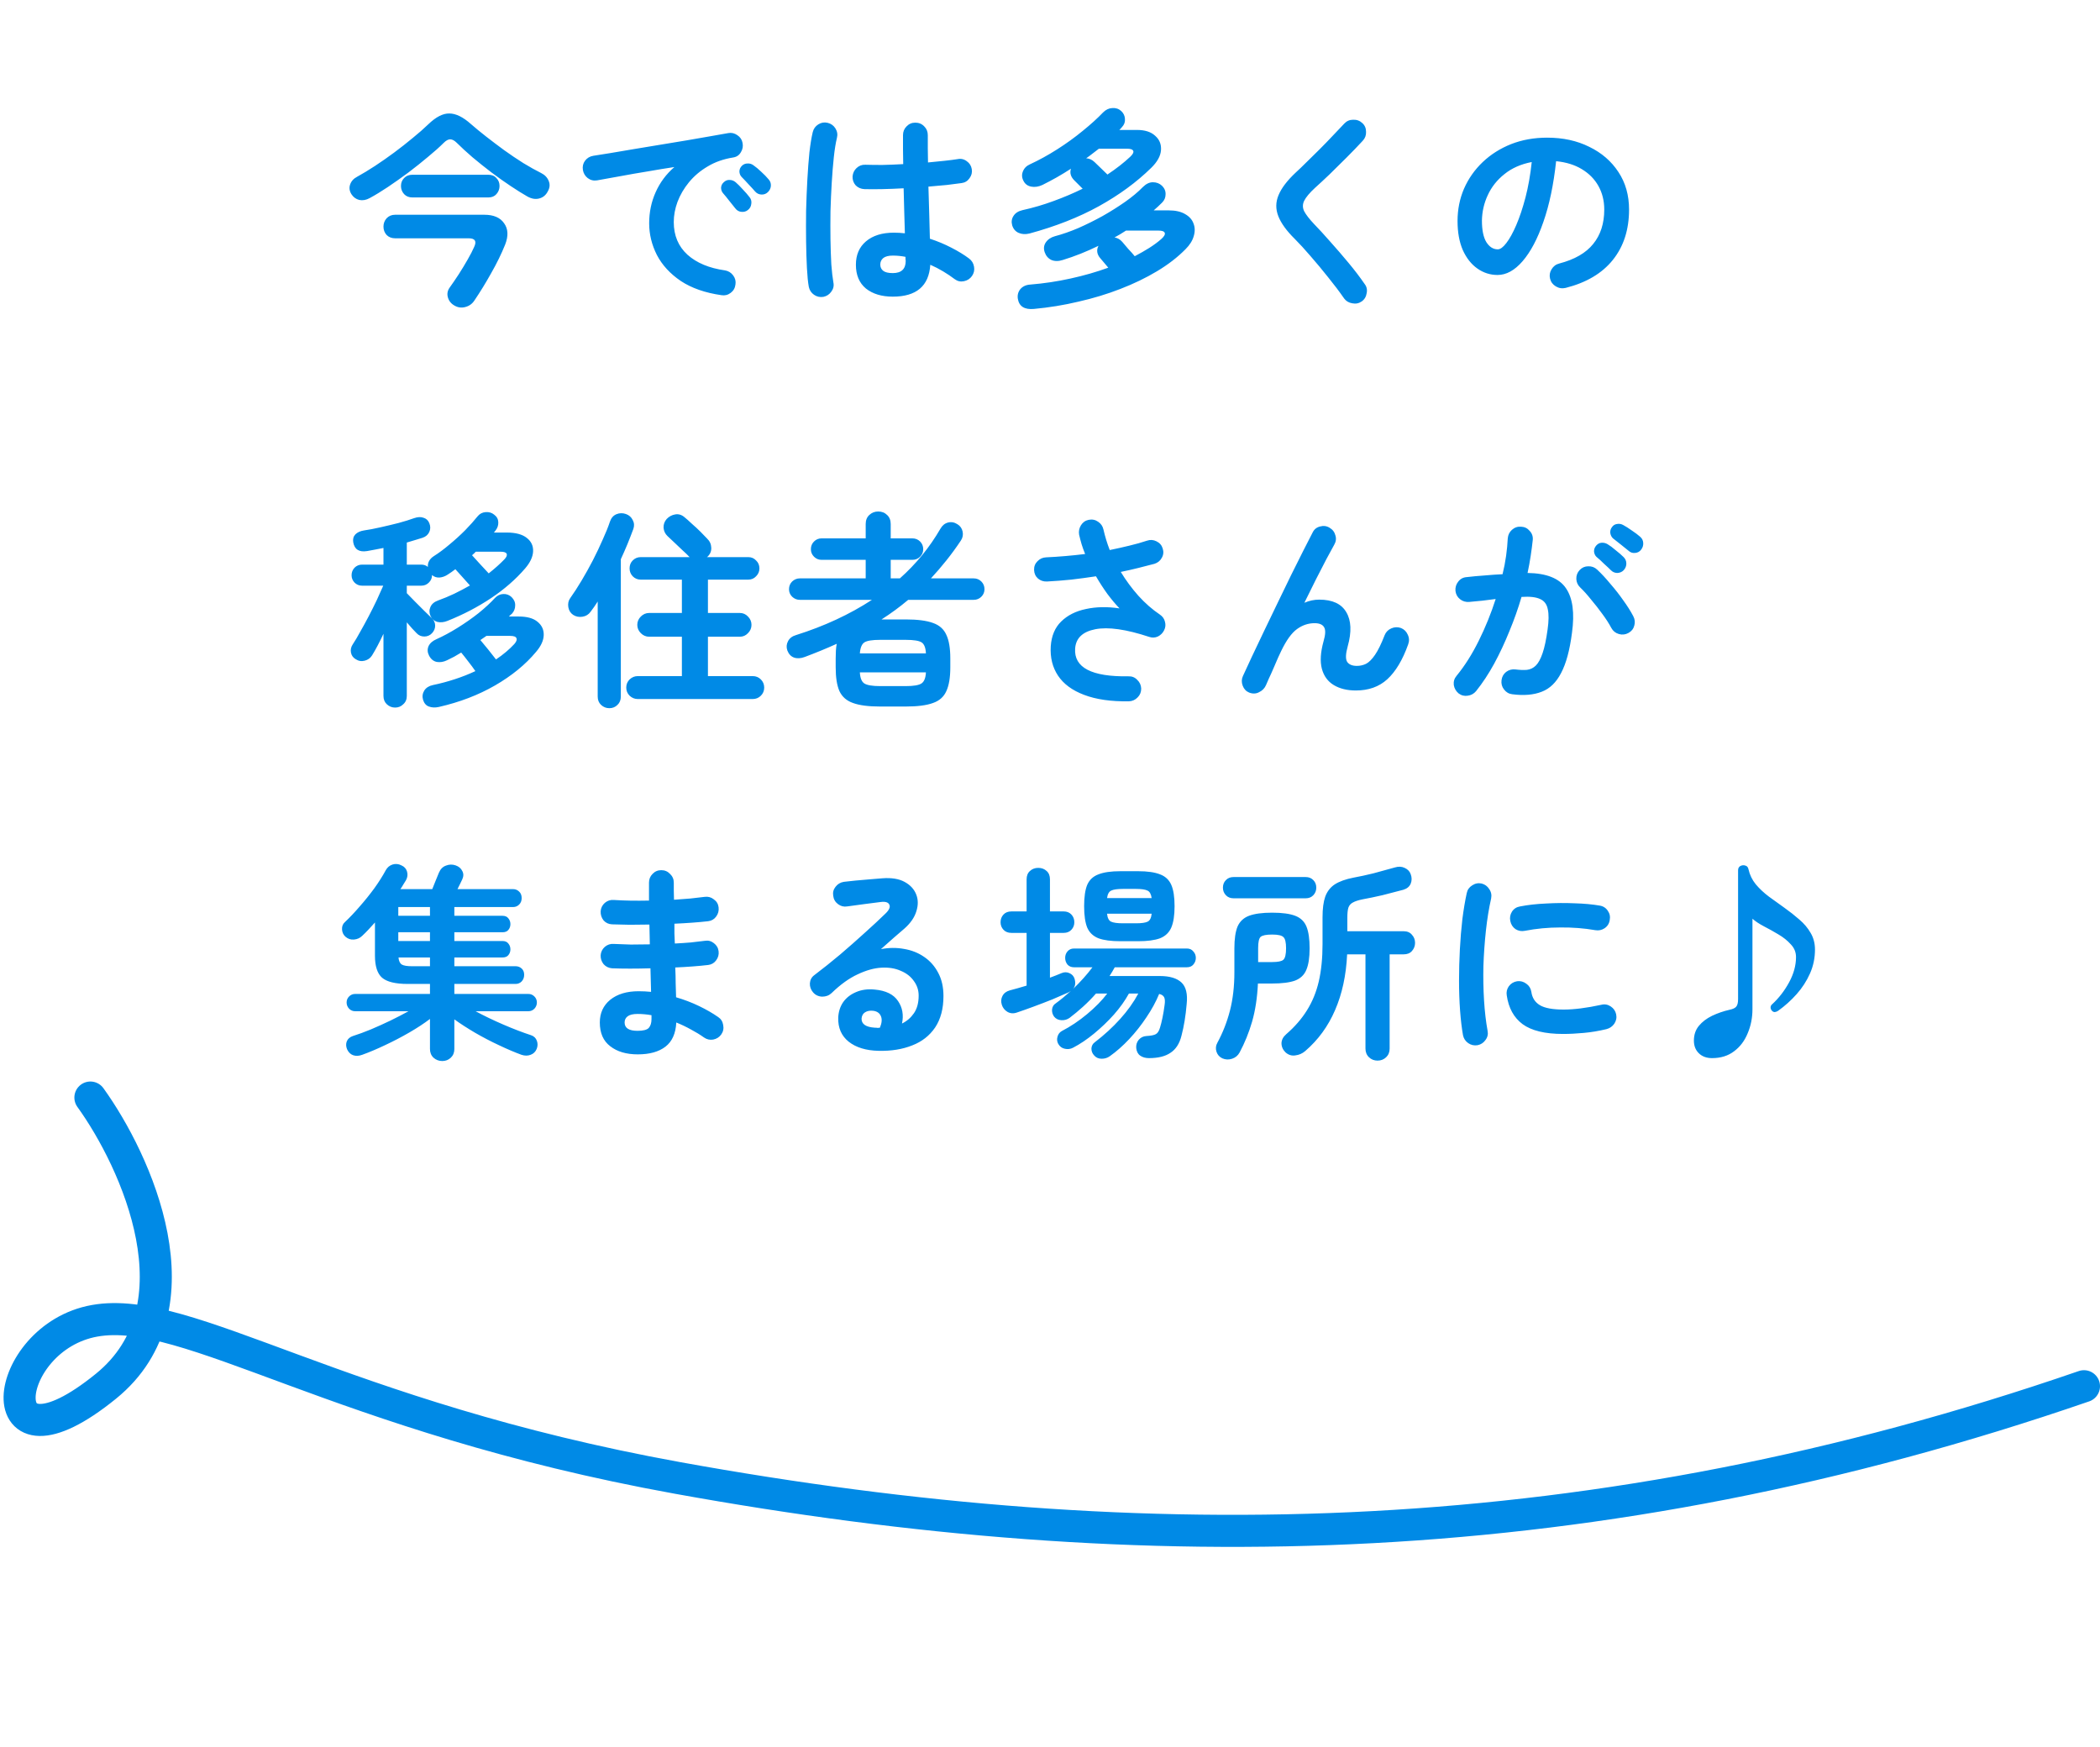
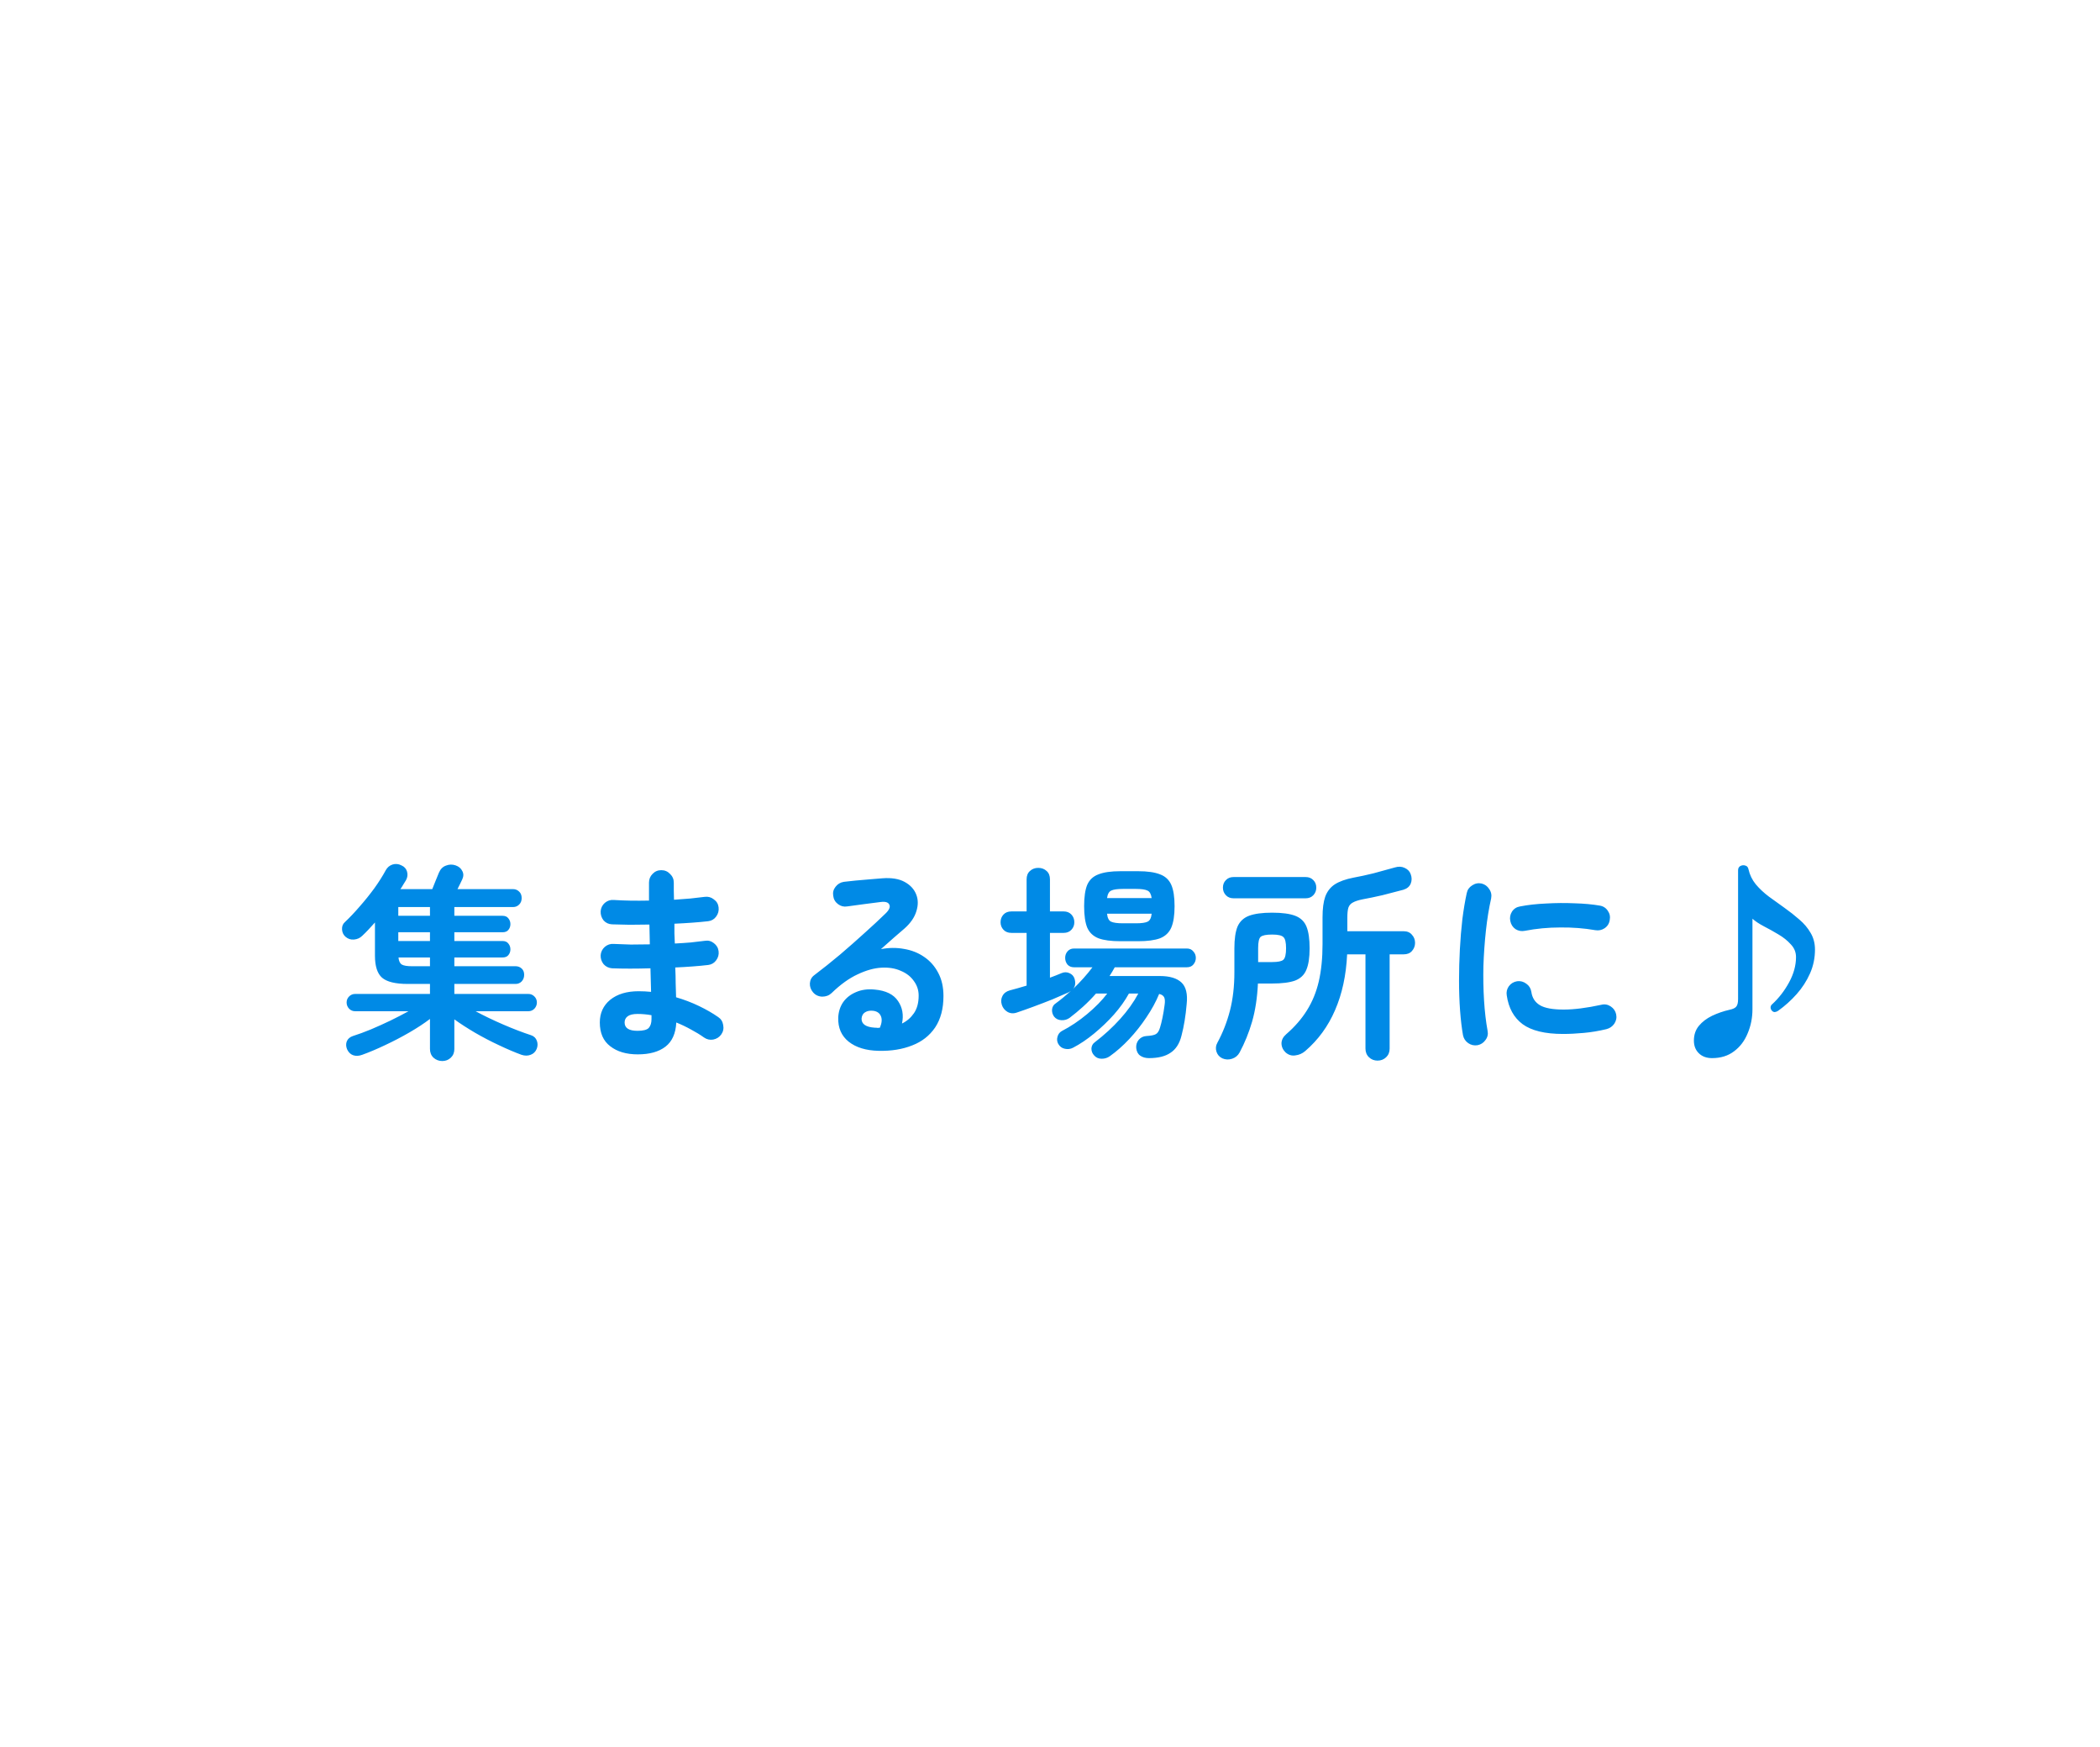
<svg xmlns="http://www.w3.org/2000/svg" width="131" height="109" viewBox="0 0 131 109" fill="none">
-   <path d="M23.063 12.358C22.847 12.479 22.63 12.518 22.413 12.475C22.205 12.423 22.041 12.302 21.919 12.111C21.798 11.912 21.772 11.712 21.841 11.513C21.911 11.305 22.054 11.145 22.27 11.032C22.617 10.841 22.99 10.616 23.388 10.356C23.796 10.087 24.199 9.806 24.597 9.511C25.005 9.208 25.39 8.904 25.754 8.601C26.127 8.298 26.448 8.016 26.716 7.756C27.193 7.297 27.631 7.071 28.029 7.08C28.437 7.08 28.887 7.301 29.381 7.743C29.659 7.986 29.975 8.246 30.33 8.523C30.686 8.8 31.058 9.082 31.448 9.368C31.847 9.654 32.246 9.923 32.644 10.174C33.043 10.417 33.416 10.625 33.762 10.798C33.988 10.911 34.144 11.075 34.23 11.292C34.317 11.5 34.3 11.712 34.178 11.929C34.057 12.172 33.875 12.323 33.632 12.384C33.398 12.445 33.151 12.401 32.891 12.254C32.588 12.081 32.241 11.864 31.851 11.604C31.461 11.344 31.058 11.058 30.642 10.746C30.235 10.434 29.845 10.122 29.472 9.81C29.1 9.489 28.775 9.19 28.497 8.913C28.35 8.766 28.211 8.692 28.081 8.692C27.96 8.692 27.826 8.766 27.678 8.913C27.418 9.173 27.093 9.463 26.703 9.784C26.322 10.105 25.915 10.43 25.481 10.759C25.048 11.08 24.619 11.383 24.194 11.669C23.778 11.946 23.401 12.176 23.063 12.358ZM28.354 19.066C28.138 18.945 27.999 18.771 27.938 18.546C27.878 18.329 27.917 18.126 28.055 17.935C28.229 17.692 28.415 17.419 28.614 17.116C28.814 16.804 29 16.496 29.173 16.193C29.347 15.89 29.481 15.63 29.576 15.413C29.75 15.049 29.637 14.867 29.238 14.867H24.649C24.433 14.867 24.255 14.798 24.116 14.659C23.986 14.512 23.921 14.338 23.921 14.139C23.921 13.94 23.986 13.766 24.116 13.619C24.255 13.472 24.433 13.398 24.649 13.398H30.213C30.794 13.398 31.206 13.576 31.448 13.931C31.7 14.278 31.721 14.72 31.513 15.257C31.279 15.838 30.989 16.431 30.642 17.038C30.304 17.645 29.953 18.217 29.589 18.754C29.451 18.962 29.26 19.096 29.017 19.157C28.783 19.218 28.562 19.187 28.354 19.066ZM25.728 12.319C25.512 12.319 25.338 12.25 25.208 12.111C25.078 11.964 25.013 11.795 25.013 11.604C25.013 11.405 25.078 11.24 25.208 11.11C25.338 10.971 25.512 10.902 25.728 10.902H30.46C30.677 10.902 30.846 10.971 30.967 11.11C31.097 11.24 31.162 11.405 31.162 11.604C31.162 11.795 31.097 11.964 30.967 12.111C30.846 12.25 30.677 12.319 30.46 12.319H25.728ZM45.007 18.416C43.985 18.269 43.14 17.974 42.472 17.532C41.805 17.081 41.307 16.54 40.977 15.907C40.657 15.274 40.496 14.616 40.496 13.931C40.496 13.238 40.631 12.592 40.899 11.994C41.168 11.387 41.558 10.863 42.069 10.421C41.549 10.499 40.995 10.59 40.405 10.694C39.816 10.789 39.244 10.889 38.689 10.993C38.143 11.088 37.662 11.175 37.246 11.253C37.03 11.288 36.835 11.24 36.661 11.11C36.497 10.98 36.397 10.811 36.362 10.603C36.328 10.386 36.371 10.196 36.492 10.031C36.622 9.858 36.796 9.754 37.012 9.719C37.29 9.676 37.645 9.619 38.078 9.55C38.512 9.472 38.997 9.39 39.534 9.303C40.072 9.216 40.622 9.125 41.185 9.03C41.749 8.935 42.299 8.844 42.836 8.757C43.382 8.662 43.881 8.575 44.331 8.497C44.782 8.419 45.15 8.354 45.436 8.302C45.636 8.267 45.822 8.311 45.995 8.432C46.177 8.553 46.286 8.714 46.32 8.913C46.364 9.121 46.329 9.316 46.216 9.498C46.112 9.68 45.956 9.788 45.748 9.823C45.142 9.918 44.609 10.105 44.149 10.382C43.69 10.651 43.3 10.98 42.979 11.37C42.667 11.751 42.429 12.159 42.264 12.592C42.108 13.017 42.03 13.437 42.03 13.853C42.03 14.694 42.316 15.374 42.888 15.894C43.46 16.405 44.24 16.73 45.228 16.869C45.436 16.904 45.605 17.008 45.735 17.181C45.865 17.354 45.913 17.545 45.878 17.753C45.852 17.97 45.753 18.143 45.579 18.273C45.406 18.403 45.215 18.451 45.007 18.416ZM46.658 13.099C46.546 13.194 46.407 13.233 46.242 13.216C46.086 13.199 45.961 13.125 45.865 12.995C45.77 12.874 45.649 12.722 45.501 12.54C45.354 12.349 45.22 12.185 45.098 12.046C45.02 11.951 44.981 11.838 44.981 11.708C44.99 11.569 45.051 11.452 45.163 11.357C45.267 11.262 45.384 11.218 45.514 11.227C45.653 11.227 45.779 11.275 45.891 11.37C46.021 11.483 46.169 11.63 46.333 11.812C46.507 11.994 46.65 12.159 46.762 12.306C46.858 12.427 46.892 12.566 46.866 12.722C46.849 12.878 46.78 13.004 46.658 13.099ZM47.906 11.981C47.794 12.094 47.655 12.146 47.49 12.137C47.334 12.128 47.204 12.063 47.1 11.942C46.996 11.821 46.862 11.673 46.697 11.5C46.541 11.327 46.398 11.175 46.268 11.045C46.182 10.958 46.134 10.846 46.125 10.707C46.125 10.568 46.177 10.447 46.281 10.343C46.377 10.248 46.494 10.2 46.632 10.2C46.771 10.191 46.897 10.23 47.009 10.317C47.148 10.412 47.308 10.547 47.49 10.72C47.672 10.885 47.824 11.041 47.945 11.188C48.049 11.301 48.097 11.435 48.088 11.591C48.08 11.738 48.019 11.868 47.906 11.981ZM55.693 18.507C55 18.507 54.441 18.338 54.016 18C53.6 17.653 53.392 17.159 53.392 16.518C53.392 15.903 53.6 15.417 54.016 15.062C54.441 14.698 55.022 14.516 55.758 14.516C55.984 14.516 56.213 14.529 56.447 14.555C56.439 14.148 56.426 13.706 56.408 13.229C56.4 12.744 56.387 12.25 56.369 11.747C55.91 11.773 55.464 11.79 55.03 11.799C54.606 11.808 54.237 11.808 53.925 11.799C53.709 11.79 53.527 11.712 53.379 11.565C53.241 11.409 53.176 11.223 53.184 11.006C53.202 10.798 53.284 10.625 53.431 10.486C53.587 10.339 53.769 10.269 53.977 10.278C54.281 10.287 54.636 10.291 55.043 10.291C55.459 10.282 55.893 10.265 56.343 10.239C56.335 9.91 56.33 9.593 56.33 9.29C56.33 8.987 56.33 8.701 56.33 8.432C56.33 8.215 56.404 8.033 56.551 7.886C56.699 7.73 56.881 7.652 57.097 7.652C57.323 7.652 57.509 7.73 57.656 7.886C57.804 8.033 57.877 8.215 57.877 8.432C57.877 8.701 57.877 8.978 57.877 9.264C57.886 9.55 57.89 9.84 57.89 10.135C58.272 10.1 58.618 10.066 58.93 10.031C59.251 9.996 59.52 9.962 59.736 9.927C59.944 9.884 60.135 9.927 60.308 10.057C60.482 10.178 60.586 10.343 60.62 10.551C60.655 10.759 60.607 10.95 60.477 11.123C60.356 11.296 60.191 11.396 59.983 11.422C59.741 11.457 59.437 11.496 59.073 11.539C58.718 11.574 58.332 11.608 57.916 11.643C57.934 12.25 57.951 12.835 57.968 13.398C57.986 13.961 57.999 14.46 58.007 14.893C58.484 15.049 58.93 15.235 59.346 15.452C59.771 15.669 60.139 15.894 60.451 16.128C60.625 16.258 60.729 16.431 60.763 16.648C60.798 16.856 60.755 17.047 60.633 17.22C60.512 17.393 60.343 17.502 60.126 17.545C59.918 17.588 59.728 17.545 59.554 17.415C59.338 17.25 59.099 17.09 58.839 16.934C58.579 16.778 58.311 16.639 58.033 16.518C57.947 17.844 57.167 18.507 55.693 18.507ZM51.364 18.52C51.148 18.555 50.953 18.511 50.779 18.39C50.606 18.269 50.498 18.104 50.454 17.896C50.402 17.61 50.363 17.22 50.337 16.726C50.311 16.232 50.294 15.677 50.285 15.062C50.277 14.447 50.277 13.81 50.285 13.151C50.303 12.484 50.329 11.838 50.363 11.214C50.398 10.581 50.441 10.009 50.493 9.498C50.554 8.978 50.623 8.558 50.701 8.237C50.753 8.029 50.87 7.869 51.052 7.756C51.234 7.643 51.429 7.613 51.637 7.665C51.845 7.717 52.006 7.834 52.118 8.016C52.231 8.198 52.261 8.393 52.209 8.601C52.131 8.922 52.066 9.325 52.014 9.81C51.962 10.295 51.919 10.828 51.884 11.409C51.85 11.981 51.824 12.57 51.806 13.177C51.798 13.784 51.798 14.373 51.806 14.945C51.815 15.508 51.832 16.024 51.858 16.492C51.893 16.951 51.936 17.328 51.988 17.623C52.032 17.831 51.988 18.022 51.858 18.195C51.737 18.368 51.572 18.477 51.364 18.52ZM55.693 17.038C56.231 17.038 56.499 16.782 56.499 16.271C56.499 16.245 56.495 16.21 56.486 16.167C56.486 16.124 56.486 16.076 56.486 16.024C56.226 15.972 55.962 15.946 55.693 15.946C55.425 15.946 55.225 15.998 55.095 16.102C54.974 16.206 54.913 16.34 54.913 16.505C54.913 16.67 54.974 16.8 55.095 16.895C55.217 16.99 55.416 17.038 55.693 17.038ZM64.494 19.274C63.905 19.326 63.571 19.114 63.493 18.637C63.459 18.412 63.511 18.212 63.649 18.039C63.797 17.866 64.005 17.77 64.273 17.753C65.123 17.684 65.959 17.558 66.782 17.376C67.614 17.194 68.399 16.969 69.135 16.7C69.049 16.596 68.958 16.488 68.862 16.375C68.767 16.262 68.693 16.176 68.641 16.115C68.425 15.864 68.386 15.604 68.524 15.335C67.779 15.699 67.038 15.994 66.301 16.219C66.033 16.306 65.794 16.306 65.586 16.219C65.387 16.124 65.248 15.963 65.17 15.738C65.092 15.513 65.114 15.309 65.235 15.127C65.365 14.936 65.556 14.806 65.807 14.737C66.267 14.616 66.752 14.447 67.263 14.23C67.775 14.005 68.282 13.753 68.784 13.476C69.287 13.19 69.755 12.895 70.188 12.592C70.63 12.28 70.999 11.972 71.293 11.669C71.493 11.47 71.701 11.37 71.917 11.37C72.143 11.37 72.333 11.444 72.489 11.591C72.645 11.747 72.719 11.925 72.71 12.124C72.71 12.323 72.637 12.497 72.489 12.644C72.325 12.809 72.151 12.969 71.969 13.125H72.905C73.33 13.125 73.672 13.203 73.932 13.359C74.192 13.506 74.366 13.701 74.452 13.944C74.548 14.187 74.552 14.451 74.465 14.737C74.387 15.014 74.218 15.283 73.958 15.543C73.464 16.046 72.871 16.505 72.177 16.921C71.484 17.337 70.721 17.705 69.889 18.026C69.066 18.347 68.195 18.611 67.276 18.819C66.366 19.036 65.439 19.187 64.494 19.274ZM64.221 14.568C63.97 14.629 63.745 14.616 63.545 14.529C63.346 14.442 63.212 14.286 63.142 14.061C63.082 13.844 63.108 13.649 63.22 13.476C63.333 13.294 63.519 13.173 63.779 13.112C64.447 12.965 65.097 12.774 65.729 12.54C66.371 12.306 66.973 12.05 67.536 11.773L67.016 11.253C66.791 11.028 66.722 10.785 66.808 10.525C66.514 10.716 66.215 10.898 65.911 11.071C65.617 11.236 65.322 11.392 65.027 11.539C64.785 11.652 64.551 11.686 64.325 11.643C64.109 11.6 63.953 11.487 63.857 11.305C63.745 11.106 63.727 10.906 63.805 10.707C63.883 10.499 64.031 10.347 64.247 10.252C64.811 9.992 65.378 9.68 65.95 9.316C66.522 8.952 67.055 8.566 67.549 8.159C68.052 7.752 68.472 7.37 68.81 7.015C68.984 6.842 69.174 6.751 69.382 6.742C69.599 6.725 69.785 6.785 69.941 6.924C70.089 7.063 70.167 7.227 70.175 7.418C70.193 7.609 70.132 7.778 69.993 7.925C69.967 7.96 69.937 7.994 69.902 8.029C69.876 8.055 69.85 8.081 69.824 8.107H70.929C71.423 8.107 71.8 8.228 72.06 8.471C72.329 8.705 72.45 9.004 72.424 9.368C72.398 9.732 72.195 10.1 71.813 10.473C70.903 11.366 69.816 12.163 68.55 12.865C67.294 13.558 65.851 14.126 64.221 14.568ZM70.786 15.985C71.116 15.812 71.419 15.638 71.696 15.465C71.982 15.283 72.234 15.097 72.45 14.906C72.624 14.75 72.693 14.624 72.658 14.529C72.624 14.434 72.494 14.386 72.268 14.386H70.24C70.128 14.455 70.011 14.529 69.889 14.607C69.768 14.676 69.647 14.746 69.525 14.815C69.707 14.841 69.868 14.932 70.006 15.088C70.093 15.192 70.214 15.335 70.37 15.517C70.535 15.69 70.674 15.846 70.786 15.985ZM69.083 10.889C69.629 10.525 70.102 10.157 70.5 9.784C70.665 9.628 70.73 9.507 70.695 9.42C70.661 9.325 70.531 9.277 70.305 9.277H68.55C68.429 9.372 68.299 9.472 68.16 9.576C68.03 9.68 67.896 9.78 67.757 9.875C67.948 9.884 68.121 9.962 68.277 10.109C68.373 10.196 68.498 10.317 68.654 10.473C68.819 10.629 68.962 10.768 69.083 10.889ZM84.943 18.806C84.77 18.927 84.575 18.966 84.358 18.923C84.142 18.888 83.973 18.789 83.851 18.624C83.557 18.199 83.223 17.757 82.85 17.298C82.486 16.839 82.122 16.401 81.758 15.985C81.394 15.56 81.065 15.201 80.77 14.906C80.259 14.403 79.917 13.931 79.743 13.489C79.57 13.047 79.574 12.609 79.756 12.176C79.938 11.734 80.298 11.262 80.835 10.759C81.017 10.594 81.234 10.386 81.485 10.135C81.745 9.884 82.018 9.615 82.304 9.329C82.59 9.043 82.868 8.757 83.136 8.471C83.405 8.185 83.648 7.929 83.864 7.704C84.012 7.548 84.194 7.47 84.41 7.47C84.636 7.461 84.826 7.531 84.982 7.678C85.138 7.817 85.216 7.999 85.216 8.224C85.225 8.441 85.156 8.627 85.008 8.783C84.705 9.112 84.367 9.463 83.994 9.836C83.63 10.2 83.275 10.551 82.928 10.889C82.582 11.218 82.283 11.496 82.031 11.721C81.693 12.033 81.468 12.302 81.355 12.527C81.251 12.744 81.251 12.96 81.355 13.177C81.468 13.394 81.676 13.662 81.979 13.983C82.274 14.286 82.608 14.65 82.98 15.075C83.362 15.5 83.743 15.942 84.124 16.401C84.506 16.86 84.839 17.298 85.125 17.714C85.255 17.879 85.299 18.069 85.255 18.286C85.221 18.511 85.117 18.685 84.943 18.806ZM97.67 17.961C97.454 18.013 97.25 17.983 97.059 17.87C96.869 17.757 96.747 17.597 96.695 17.389C96.643 17.181 96.674 16.986 96.786 16.804C96.899 16.613 97.059 16.492 97.267 16.44C98.229 16.189 98.936 15.781 99.386 15.218C99.846 14.655 100.075 13.94 100.075 13.073C100.075 12.527 99.954 12.037 99.711 11.604C99.469 11.171 99.122 10.82 98.671 10.551C98.229 10.282 97.696 10.118 97.072 10.057C96.916 11.513 96.652 12.774 96.279 13.84C95.915 14.897 95.482 15.716 94.979 16.297C94.485 16.869 93.965 17.155 93.419 17.155C92.96 17.155 92.54 17.021 92.158 16.752C91.777 16.483 91.474 16.098 91.248 15.595C91.032 15.092 90.923 14.49 90.923 13.788C90.923 13.069 91.058 12.397 91.326 11.773C91.604 11.14 91.994 10.586 92.496 10.109C92.999 9.632 93.588 9.26 94.264 8.991C94.949 8.722 95.699 8.588 96.513 8.588C97.501 8.588 98.377 8.779 99.139 9.16C99.911 9.533 100.517 10.057 100.959 10.733C101.401 11.4 101.622 12.18 101.622 13.073C101.622 14.33 101.284 15.378 100.608 16.219C99.941 17.051 98.962 17.632 97.67 17.961ZM93.432 15.556C93.588 15.556 93.766 15.426 93.965 15.166C94.173 14.897 94.381 14.52 94.589 14.035C94.797 13.55 94.988 12.978 95.161 12.319C95.335 11.652 95.465 10.915 95.551 10.109C94.875 10.239 94.308 10.49 93.848 10.863C93.389 11.227 93.042 11.665 92.808 12.176C92.574 12.679 92.453 13.207 92.444 13.762C92.444 14.351 92.535 14.798 92.717 15.101C92.908 15.404 93.146 15.556 93.432 15.556ZM24.649 44.144C24.45 44.144 24.277 44.075 24.129 43.936C23.991 43.806 23.921 43.633 23.921 43.416V39.542C23.67 40.079 23.432 40.53 23.206 40.894C23.102 41.059 22.951 41.167 22.751 41.219C22.552 41.271 22.366 41.241 22.192 41.128C22.028 41.033 21.928 40.894 21.893 40.712C21.859 40.53 21.898 40.357 22.01 40.192C22.149 39.984 22.301 39.728 22.465 39.425C22.639 39.122 22.816 38.797 22.998 38.45C23.18 38.103 23.349 37.765 23.505 37.436C23.661 37.098 23.796 36.799 23.908 36.539H22.582C22.4 36.539 22.244 36.474 22.114 36.344C21.993 36.214 21.932 36.062 21.932 35.889C21.932 35.707 21.993 35.551 22.114 35.421C22.244 35.291 22.4 35.226 22.582 35.226H23.921V34.186C23.739 34.221 23.562 34.255 23.388 34.29C23.215 34.325 23.05 34.355 22.894 34.381C22.4 34.459 22.114 34.277 22.036 33.835C22.002 33.636 22.045 33.471 22.166 33.341C22.296 33.211 22.474 33.129 22.699 33.094C23.003 33.051 23.345 32.986 23.726 32.899C24.116 32.812 24.498 32.721 24.87 32.626C25.252 32.522 25.572 32.422 25.832 32.327C26.058 32.249 26.253 32.24 26.417 32.301C26.591 32.353 26.712 32.466 26.781 32.639C26.859 32.83 26.859 33.012 26.781 33.185C26.703 33.358 26.565 33.48 26.365 33.549C26.227 33.592 26.071 33.64 25.897 33.692C25.733 33.744 25.559 33.796 25.377 33.848V35.226H26.287C26.443 35.226 26.578 35.274 26.69 35.369C26.673 35.092 26.799 34.866 27.067 34.693C27.371 34.502 27.691 34.264 28.029 33.978C28.376 33.692 28.705 33.393 29.017 33.081C29.329 32.76 29.585 32.474 29.784 32.223C29.914 32.058 30.083 31.967 30.291 31.95C30.499 31.933 30.677 31.985 30.824 32.106C30.989 32.227 31.076 32.383 31.084 32.574C31.093 32.765 31.037 32.938 30.915 33.094C30.907 33.111 30.889 33.133 30.863 33.159C30.846 33.176 30.829 33.198 30.811 33.224H31.604C32.168 33.224 32.588 33.337 32.865 33.562C33.143 33.779 33.273 34.06 33.255 34.407C33.238 34.745 33.073 35.096 32.761 35.46C32.172 36.145 31.461 36.764 30.629 37.319C29.797 37.874 28.892 38.346 27.912 38.736C27.696 38.823 27.488 38.844 27.288 38.801C27.098 38.749 26.955 38.628 26.859 38.437C26.773 38.246 26.768 38.06 26.846 37.878C26.924 37.687 27.085 37.549 27.327 37.462C27.665 37.341 27.999 37.202 28.328 37.046C28.666 36.881 28.996 36.708 29.316 36.526C29.204 36.396 29.056 36.231 28.874 36.032C28.692 35.824 28.536 35.651 28.406 35.512C28.32 35.573 28.237 35.633 28.159 35.694C28.081 35.746 28.003 35.798 27.925 35.85C27.769 35.954 27.6 36.015 27.418 36.032C27.236 36.041 27.08 35.989 26.95 35.876V35.889C26.95 36.062 26.885 36.214 26.755 36.344C26.625 36.474 26.469 36.539 26.287 36.539H25.377V37.007C25.516 37.146 25.685 37.319 25.884 37.527C26.092 37.735 26.292 37.934 26.482 38.125C26.682 38.316 26.838 38.467 26.95 38.58C27.08 38.71 27.145 38.862 27.145 39.035C27.145 39.208 27.08 39.364 26.95 39.503C26.82 39.642 26.66 39.711 26.469 39.711C26.279 39.711 26.118 39.642 25.988 39.503C25.919 39.425 25.828 39.33 25.715 39.217C25.611 39.096 25.499 38.966 25.377 38.827V43.416C25.377 43.633 25.304 43.806 25.156 43.936C25.018 44.075 24.849 44.144 24.649 44.144ZM27.379 44.105C27.145 44.157 26.937 44.148 26.755 44.079C26.582 44.018 26.461 43.88 26.391 43.663C26.331 43.455 26.357 43.26 26.469 43.078C26.582 42.905 26.76 42.792 27.002 42.74C27.462 42.645 27.917 42.523 28.367 42.376C28.818 42.229 29.247 42.06 29.654 41.869C29.524 41.678 29.377 41.479 29.212 41.271C29.048 41.054 28.9 40.868 28.77 40.712C28.623 40.799 28.476 40.885 28.328 40.972C28.181 41.05 28.034 41.124 27.886 41.193C27.67 41.297 27.457 41.332 27.249 41.297C27.041 41.254 26.881 41.124 26.768 40.907C26.664 40.708 26.651 40.513 26.729 40.322C26.816 40.131 26.981 39.984 27.223 39.88C27.648 39.689 28.09 39.451 28.549 39.165C29.009 38.879 29.442 38.576 29.849 38.255C30.257 37.926 30.599 37.609 30.876 37.306C31.024 37.15 31.197 37.068 31.396 37.059C31.596 37.05 31.769 37.115 31.916 37.254C32.072 37.41 32.146 37.583 32.137 37.774C32.137 37.965 32.072 38.134 31.942 38.281C31.908 38.307 31.873 38.337 31.838 38.372C31.812 38.398 31.782 38.428 31.747 38.463H32.358C32.878 38.463 33.268 38.571 33.528 38.788C33.797 39.005 33.927 39.282 33.918 39.62C33.91 39.958 33.749 40.309 33.437 40.673C32.779 41.462 31.925 42.159 30.876 42.766C29.836 43.364 28.671 43.81 27.379 44.105ZM30.941 41.141C31.392 40.838 31.773 40.517 32.085 40.179C32.215 40.032 32.259 39.91 32.215 39.815C32.181 39.72 32.051 39.672 31.825 39.672H30.343C30.213 39.767 30.088 39.854 29.966 39.932C30.114 40.105 30.278 40.305 30.46 40.53C30.642 40.755 30.803 40.959 30.941 41.141ZM30.486 35.772C30.868 35.469 31.193 35.178 31.461 34.901C31.6 34.754 31.648 34.637 31.604 34.55C31.57 34.463 31.444 34.42 31.227 34.42H29.68C29.646 34.455 29.607 34.494 29.563 34.537C29.529 34.572 29.49 34.606 29.446 34.641C29.585 34.788 29.758 34.979 29.966 35.213C30.174 35.438 30.348 35.625 30.486 35.772ZM39.781 43.611C39.591 43.611 39.422 43.542 39.274 43.403C39.136 43.264 39.066 43.095 39.066 42.896C39.066 42.697 39.136 42.528 39.274 42.389C39.422 42.25 39.591 42.181 39.781 42.181H42.537V39.724H40.496C40.297 39.724 40.124 39.65 39.976 39.503C39.829 39.356 39.755 39.182 39.755 38.983C39.755 38.784 39.829 38.61 39.976 38.463C40.124 38.316 40.297 38.242 40.496 38.242H42.537V36.162H39.963C39.773 36.162 39.608 36.093 39.469 35.954C39.339 35.815 39.274 35.651 39.274 35.46C39.274 35.261 39.339 35.096 39.469 34.966C39.608 34.827 39.773 34.758 39.963 34.758H43.031C43.023 34.749 43.014 34.745 43.005 34.745C43.005 34.745 43.001 34.741 42.992 34.732C42.897 34.628 42.763 34.498 42.589 34.342C42.425 34.186 42.256 34.026 42.082 33.861C41.909 33.696 41.762 33.558 41.64 33.445C41.493 33.306 41.411 33.133 41.393 32.925C41.385 32.717 41.45 32.535 41.588 32.379C41.736 32.223 41.913 32.128 42.121 32.093C42.329 32.058 42.52 32.115 42.693 32.262C42.823 32.366 42.979 32.505 43.161 32.678C43.352 32.843 43.534 33.012 43.707 33.185C43.881 33.358 44.015 33.497 44.11 33.601C44.275 33.757 44.362 33.948 44.37 34.173C44.379 34.39 44.301 34.576 44.136 34.732C44.119 34.749 44.106 34.758 44.097 34.758H46.684C46.875 34.758 47.035 34.827 47.165 34.966C47.304 35.096 47.373 35.261 47.373 35.46C47.373 35.651 47.304 35.815 47.165 35.954C47.035 36.093 46.875 36.162 46.684 36.162H44.162V38.242H46.151C46.351 38.242 46.52 38.316 46.658 38.463C46.806 38.61 46.879 38.784 46.879 38.983C46.879 39.182 46.806 39.356 46.658 39.503C46.52 39.65 46.351 39.724 46.151 39.724H44.162V42.181H46.957C47.157 42.181 47.326 42.25 47.464 42.389C47.603 42.528 47.672 42.697 47.672 42.896C47.672 43.095 47.603 43.264 47.464 43.403C47.326 43.542 47.157 43.611 46.957 43.611H39.781ZM38.013 44.183C37.814 44.183 37.641 44.114 37.493 43.975C37.355 43.845 37.285 43.672 37.285 43.455V37.527C37.138 37.761 36.991 37.973 36.843 38.164C36.722 38.337 36.553 38.441 36.336 38.476C36.12 38.511 35.925 38.472 35.751 38.359C35.587 38.246 35.487 38.086 35.452 37.878C35.418 37.661 35.457 37.475 35.569 37.319C35.803 36.99 36.042 36.621 36.284 36.214C36.527 35.807 36.761 35.386 36.986 34.953C37.212 34.511 37.415 34.082 37.597 33.666C37.788 33.25 37.94 32.873 38.052 32.535C38.13 32.31 38.265 32.158 38.455 32.08C38.646 32.002 38.841 31.998 39.04 32.067C39.24 32.136 39.383 32.262 39.469 32.444C39.565 32.617 39.578 32.804 39.508 33.003C39.396 33.306 39.274 33.618 39.144 33.939C39.014 34.251 38.876 34.567 38.728 34.888V43.455C38.728 43.672 38.659 43.845 38.52 43.975C38.382 44.114 38.213 44.183 38.013 44.183ZM54.9 44.079C54.172 44.079 53.609 44.005 53.21 43.858C52.812 43.719 52.53 43.472 52.365 43.117C52.209 42.762 52.131 42.268 52.131 41.635V41.076C52.131 40.903 52.136 40.742 52.144 40.595C52.153 40.439 52.17 40.296 52.196 40.166C51.564 40.452 50.901 40.725 50.207 40.985C49.956 41.08 49.731 41.093 49.531 41.024C49.341 40.955 49.202 40.807 49.115 40.582C49.046 40.383 49.059 40.192 49.154 40.01C49.25 39.819 49.419 39.689 49.661 39.62C51.421 39.065 52.998 38.333 54.393 37.423H49.895C49.713 37.423 49.553 37.358 49.414 37.228C49.284 37.098 49.219 36.942 49.219 36.76C49.219 36.569 49.284 36.409 49.414 36.279C49.553 36.149 49.713 36.084 49.895 36.084H54.003V34.927H51.247C51.065 34.927 50.909 34.862 50.779 34.732C50.649 34.602 50.584 34.446 50.584 34.264C50.584 34.073 50.649 33.913 50.779 33.783C50.909 33.653 51.065 33.588 51.247 33.588H54.003V32.691C54.003 32.457 54.077 32.271 54.224 32.132C54.38 31.985 54.567 31.911 54.783 31.911C55.009 31.911 55.195 31.985 55.342 32.132C55.49 32.271 55.563 32.457 55.563 32.691V33.588H56.915C57.106 33.588 57.266 33.653 57.396 33.783C57.526 33.913 57.591 34.073 57.591 34.264C57.591 34.446 57.526 34.602 57.396 34.732C57.266 34.862 57.106 34.927 56.915 34.927H55.563V36.084H56.135C57.141 35.191 57.986 34.156 58.67 32.977C58.783 32.778 58.939 32.652 59.138 32.6C59.338 32.548 59.533 32.583 59.723 32.704C59.897 32.808 60.005 32.96 60.048 33.159C60.092 33.358 60.057 33.545 59.944 33.718C59.65 34.16 59.346 34.576 59.034 34.966C58.722 35.356 58.402 35.729 58.072 36.084H60.737C60.928 36.084 61.088 36.149 61.218 36.279C61.348 36.409 61.413 36.569 61.413 36.76C61.413 36.942 61.348 37.098 61.218 37.228C61.088 37.358 60.928 37.423 60.737 37.423H56.655C56.118 37.874 55.563 38.281 54.991 38.645H56.499C57.236 38.645 57.804 38.719 58.202 38.866C58.601 39.005 58.878 39.252 59.034 39.607C59.199 39.954 59.281 40.443 59.281 41.076V41.635C59.281 42.268 59.199 42.762 59.034 43.117C58.878 43.472 58.601 43.719 58.202 43.858C57.804 44.005 57.236 44.079 56.499 44.079H54.9ZM54.9 42.805H56.499C56.993 42.805 57.323 42.749 57.487 42.636C57.652 42.523 57.743 42.294 57.76 41.947H53.639C53.657 42.294 53.748 42.523 53.912 42.636C54.086 42.749 54.415 42.805 54.9 42.805ZM53.639 40.764H57.76C57.743 40.409 57.652 40.179 57.487 40.075C57.323 39.971 56.993 39.919 56.499 39.919H54.9C54.415 39.919 54.09 39.971 53.925 40.075C53.761 40.179 53.665 40.409 53.639 40.764ZM70.422 43.754C69.304 43.771 68.373 43.637 67.627 43.351C66.891 43.074 66.349 42.675 66.002 42.155C65.656 41.635 65.504 41.024 65.547 40.322C65.591 39.672 65.807 39.156 66.197 38.775C66.596 38.385 67.112 38.125 67.744 37.995C68.377 37.856 69.075 37.843 69.837 37.956C69.595 37.705 69.343 37.406 69.083 37.059C68.832 36.712 68.594 36.344 68.368 35.954C67.857 36.032 67.341 36.101 66.821 36.162C66.31 36.214 65.807 36.253 65.313 36.279C65.097 36.288 64.91 36.227 64.754 36.097C64.598 35.958 64.516 35.781 64.507 35.564C64.499 35.347 64.568 35.165 64.715 35.018C64.863 34.862 65.045 34.78 65.261 34.771C65.643 34.754 66.037 34.728 66.444 34.693C66.86 34.658 67.276 34.615 67.692 34.563C67.606 34.355 67.532 34.151 67.471 33.952C67.411 33.744 67.359 33.545 67.315 33.354C67.281 33.146 67.32 32.951 67.432 32.769C67.545 32.587 67.705 32.474 67.913 32.431C68.13 32.388 68.325 32.427 68.498 32.548C68.68 32.669 68.793 32.834 68.836 33.042C68.932 33.467 69.062 33.891 69.226 34.316C69.651 34.229 70.058 34.138 70.448 34.043C70.847 33.948 71.215 33.844 71.553 33.731C71.753 33.662 71.948 33.675 72.138 33.77C72.338 33.865 72.468 34.013 72.528 34.212C72.598 34.42 72.58 34.615 72.476 34.797C72.381 34.979 72.229 35.105 72.021 35.174C71.701 35.261 71.363 35.347 71.007 35.434C70.661 35.521 70.297 35.603 69.915 35.681C70.236 36.21 70.604 36.708 71.02 37.176C71.436 37.635 71.883 38.025 72.359 38.346C72.524 38.459 72.628 38.606 72.671 38.788C72.723 38.97 72.706 39.148 72.619 39.321C72.533 39.494 72.403 39.624 72.229 39.711C72.056 39.789 71.878 39.798 71.696 39.737C70.258 39.26 69.135 39.1 68.329 39.256C67.532 39.412 67.112 39.815 67.068 40.465C66.99 41.652 68.1 42.229 70.396 42.194C70.613 42.185 70.795 42.259 70.942 42.415C71.098 42.562 71.181 42.744 71.189 42.961C71.189 43.178 71.116 43.36 70.968 43.507C70.821 43.663 70.639 43.745 70.422 43.754ZM77.923 43.208C77.733 43.13 77.598 42.987 77.52 42.779C77.442 42.571 77.447 42.372 77.533 42.181C77.681 41.86 77.867 41.457 78.092 40.972C78.326 40.487 78.578 39.958 78.846 39.386C79.124 38.814 79.405 38.229 79.691 37.631C79.977 37.033 80.259 36.452 80.536 35.889C80.814 35.326 81.069 34.814 81.303 34.355C81.537 33.887 81.732 33.506 81.888 33.211C81.984 33.02 82.135 32.899 82.343 32.847C82.56 32.786 82.759 32.812 82.941 32.925C83.132 33.038 83.253 33.198 83.305 33.406C83.366 33.605 83.34 33.8 83.227 33.991C83.106 34.208 82.946 34.502 82.746 34.875C82.556 35.248 82.339 35.668 82.096 36.136C81.862 36.604 81.62 37.094 81.368 37.605C81.672 37.475 81.979 37.41 82.291 37.41C83.115 37.41 83.678 37.67 83.981 38.19C84.293 38.71 84.324 39.421 84.072 40.322C83.942 40.79 83.929 41.111 84.033 41.284C84.146 41.457 84.35 41.544 84.644 41.544C84.844 41.544 85.034 41.501 85.216 41.414C85.398 41.319 85.585 41.132 85.775 40.855C85.966 40.578 86.165 40.17 86.373 39.633C86.451 39.434 86.59 39.291 86.789 39.204C86.989 39.117 87.188 39.109 87.387 39.178C87.587 39.256 87.73 39.395 87.816 39.594C87.912 39.793 87.92 39.997 87.842 40.205C87.496 41.176 87.062 41.899 86.542 42.376C86.031 42.844 85.377 43.078 84.579 43.078C84.033 43.078 83.574 42.965 83.201 42.74C82.829 42.515 82.582 42.177 82.46 41.726C82.339 41.267 82.374 40.695 82.564 40.01C82.686 39.594 82.699 39.304 82.603 39.139C82.508 38.966 82.309 38.879 82.005 38.879C81.615 38.879 81.251 39 80.913 39.243C80.575 39.486 80.246 39.941 79.925 40.608C79.891 40.677 79.826 40.816 79.73 41.024C79.644 41.223 79.548 41.444 79.444 41.687C79.34 41.93 79.241 42.151 79.145 42.35C79.059 42.541 79.002 42.671 78.976 42.74C78.89 42.939 78.747 43.087 78.547 43.182C78.357 43.286 78.149 43.295 77.923 43.208ZM94.329 43.312C94.121 43.286 93.952 43.186 93.822 43.013C93.692 42.848 93.64 42.658 93.666 42.441C93.692 42.224 93.788 42.051 93.952 41.921C94.126 41.791 94.321 41.739 94.537 41.765C94.806 41.8 95.044 41.808 95.252 41.791C95.469 41.765 95.655 41.674 95.811 41.518C95.967 41.362 96.106 41.106 96.227 40.751C96.349 40.396 96.453 39.906 96.539 39.282C96.617 38.736 96.622 38.311 96.552 38.008C96.492 37.696 96.331 37.484 96.071 37.371C95.811 37.25 95.426 37.206 94.914 37.241C94.706 37.952 94.455 38.662 94.16 39.373C93.874 40.084 93.558 40.76 93.211 41.401C92.865 42.034 92.488 42.606 92.08 43.117C91.942 43.282 91.768 43.377 91.56 43.403C91.352 43.438 91.162 43.39 90.988 43.26C90.824 43.121 90.724 42.948 90.689 42.74C90.663 42.523 90.72 42.333 90.858 42.168C91.37 41.544 91.833 40.812 92.249 39.971C92.665 39.13 93.016 38.264 93.302 37.371C93.034 37.406 92.756 37.44 92.47 37.475C92.193 37.501 91.92 37.527 91.651 37.553C91.435 37.57 91.244 37.514 91.079 37.384C90.915 37.254 90.819 37.081 90.793 36.864C90.776 36.647 90.832 36.457 90.962 36.292C91.092 36.119 91.266 36.023 91.482 36.006C91.855 35.963 92.232 35.928 92.613 35.902C92.995 35.867 93.367 35.841 93.731 35.824C93.827 35.434 93.9 35.053 93.952 34.68C94.004 34.299 94.039 33.935 94.056 33.588C94.074 33.371 94.16 33.194 94.316 33.055C94.481 32.908 94.672 32.843 94.888 32.86C95.105 32.869 95.283 32.955 95.421 33.12C95.569 33.276 95.634 33.462 95.616 33.679C95.582 34 95.538 34.333 95.486 34.68C95.434 35.027 95.369 35.382 95.291 35.746C96.47 35.763 97.267 36.08 97.683 36.695C98.108 37.31 98.234 38.242 98.06 39.49C97.922 40.565 97.696 41.397 97.384 41.986C97.081 42.575 96.678 42.965 96.175 43.156C95.673 43.355 95.057 43.407 94.329 43.312ZM101.583 39.49C101.393 39.594 101.193 39.616 100.985 39.555C100.777 39.494 100.621 39.369 100.517 39.178C100.37 38.901 100.184 38.61 99.958 38.307C99.733 37.995 99.499 37.696 99.256 37.41C99.022 37.115 98.797 36.864 98.58 36.656C98.424 36.509 98.342 36.331 98.333 36.123C98.325 35.906 98.394 35.72 98.541 35.564C98.689 35.408 98.866 35.33 99.074 35.33C99.291 35.321 99.477 35.391 99.633 35.538C99.911 35.798 100.188 36.097 100.465 36.435C100.751 36.764 101.016 37.102 101.258 37.449C101.51 37.796 101.718 38.125 101.882 38.437C101.986 38.628 102.008 38.827 101.947 39.035C101.895 39.234 101.774 39.386 101.583 39.49ZM100.491 35.577C100.379 35.464 100.236 35.33 100.062 35.174C99.898 35.009 99.742 34.866 99.594 34.745C99.508 34.667 99.456 34.559 99.438 34.42C99.43 34.281 99.473 34.156 99.568 34.043C99.664 33.93 99.776 33.87 99.906 33.861C100.045 33.852 100.171 33.883 100.283 33.952C100.431 34.039 100.6 34.164 100.79 34.329C100.99 34.485 101.154 34.628 101.284 34.758C101.397 34.871 101.453 35.005 101.453 35.161C101.453 35.308 101.401 35.443 101.297 35.564C101.193 35.677 101.059 35.737 100.894 35.746C100.738 35.746 100.604 35.69 100.491 35.577ZM101.583 34.355C101.462 34.251 101.306 34.125 101.115 33.978C100.933 33.831 100.769 33.701 100.621 33.588C100.535 33.51 100.478 33.402 100.452 33.263C100.435 33.124 100.47 32.999 100.556 32.886C100.634 32.773 100.738 32.708 100.868 32.691C101.007 32.665 101.137 32.687 101.258 32.756C101.406 32.834 101.583 32.947 101.791 33.094C101.999 33.233 102.173 33.363 102.311 33.484C102.433 33.588 102.498 33.718 102.506 33.874C102.515 34.03 102.472 34.169 102.376 34.29C102.29 34.411 102.164 34.481 101.999 34.498C101.843 34.515 101.705 34.468 101.583 34.355Z" fill="#008AE6" />
  <path d="M27.589 66.196C27.381 66.196 27.199 66.127 27.043 65.988C26.896 65.849 26.822 65.667 26.822 65.442V63.57C26.458 63.847 26.029 64.129 25.535 64.415C25.041 64.701 24.534 64.965 24.014 65.208C23.503 65.451 23.03 65.65 22.597 65.806C22.389 65.884 22.198 65.893 22.025 65.832C21.86 65.771 21.735 65.646 21.648 65.455C21.579 65.282 21.574 65.117 21.635 64.961C21.704 64.805 21.83 64.697 22.012 64.636C22.367 64.523 22.744 64.385 23.143 64.22C23.55 64.047 23.953 63.865 24.352 63.674C24.759 63.475 25.136 63.28 25.483 63.089H22.155C22.008 63.089 21.882 63.037 21.778 62.933C21.674 62.82 21.622 62.69 21.622 62.543C21.622 62.396 21.674 62.27 21.778 62.166C21.882 62.062 22.008 62.01 22.155 62.01H26.822V61.386H25.431C24.668 61.386 24.135 61.256 23.832 60.996C23.537 60.736 23.39 60.277 23.39 59.618V57.551C23.251 57.698 23.117 57.846 22.987 57.993C22.857 58.132 22.727 58.262 22.597 58.383C22.458 58.522 22.285 58.6 22.077 58.617C21.878 58.634 21.7 58.574 21.544 58.435C21.414 58.314 21.345 58.162 21.336 57.98C21.327 57.789 21.388 57.638 21.518 57.525C21.821 57.239 22.129 56.914 22.441 56.55C22.762 56.186 23.065 55.809 23.351 55.419C23.637 55.02 23.875 54.643 24.066 54.288C24.161 54.115 24.3 53.998 24.482 53.937C24.673 53.876 24.859 53.894 25.041 53.989C25.223 54.067 25.34 54.197 25.392 54.379C25.444 54.561 25.422 54.739 25.327 54.912C25.275 54.999 25.219 55.09 25.158 55.185C25.106 55.28 25.045 55.376 24.976 55.471H26.965C27.026 55.324 27.095 55.15 27.173 54.951C27.26 54.743 27.329 54.574 27.381 54.444C27.476 54.219 27.624 54.071 27.823 54.002C28.022 53.924 28.222 53.92 28.421 53.989C28.62 54.058 28.759 54.175 28.837 54.34C28.924 54.496 28.924 54.669 28.837 54.86C28.794 54.947 28.746 55.046 28.694 55.159C28.642 55.263 28.59 55.367 28.538 55.471H32.009C32.156 55.471 32.282 55.523 32.386 55.627C32.49 55.722 32.542 55.857 32.542 56.03C32.542 56.195 32.49 56.329 32.386 56.433C32.282 56.537 32.156 56.589 32.009 56.589H28.343V57.135H31.346C31.511 57.135 31.632 57.187 31.71 57.291C31.797 57.395 31.84 57.516 31.84 57.655C31.84 57.794 31.797 57.915 31.71 58.019C31.632 58.114 31.511 58.162 31.346 58.162H28.343V58.708H31.346C31.511 58.708 31.632 58.76 31.71 58.864C31.797 58.968 31.84 59.089 31.84 59.228C31.84 59.367 31.797 59.488 31.71 59.592C31.632 59.687 31.511 59.735 31.346 59.735H28.343V60.281H32.165C32.312 60.281 32.438 60.329 32.542 60.424C32.646 60.519 32.698 60.649 32.698 60.814C32.698 60.979 32.646 61.117 32.542 61.23C32.438 61.334 32.312 61.386 32.165 61.386H28.343V62.01H32.958C33.105 62.01 33.231 62.062 33.335 62.166C33.439 62.27 33.491 62.396 33.491 62.543C33.491 62.69 33.439 62.82 33.335 62.933C33.231 63.037 33.105 63.089 32.958 63.089H29.669C30.198 63.375 30.774 63.652 31.398 63.921C32.022 64.19 32.598 64.411 33.127 64.584C33.309 64.645 33.43 64.762 33.491 64.935C33.552 65.1 33.547 65.269 33.478 65.442C33.4 65.624 33.274 65.745 33.101 65.806C32.928 65.875 32.737 65.875 32.529 65.806C32.104 65.65 31.636 65.451 31.125 65.208C30.622 64.974 30.124 64.714 29.63 64.428C29.145 64.142 28.716 63.865 28.343 63.596V65.442C28.343 65.667 28.269 65.849 28.122 65.988C27.975 66.127 27.797 66.196 27.589 66.196ZM24.846 58.708H26.822V58.162H24.846V58.708ZM24.846 57.135H26.822V56.589H24.846V57.135ZM25.691 60.281H26.822V59.735H24.859C24.876 59.952 24.946 60.099 25.067 60.177C25.188 60.246 25.396 60.281 25.691 60.281ZM39.783 65.78C39.072 65.78 38.5 65.611 38.067 65.273C37.634 64.944 37.417 64.45 37.417 63.791C37.417 63.202 37.634 62.729 38.067 62.374C38.509 62.019 39.098 61.841 39.835 61.841C40.095 61.841 40.355 61.854 40.615 61.88L40.576 60.411C39.675 60.437 38.877 60.437 38.184 60.411C37.967 60.394 37.79 60.307 37.651 60.151C37.521 59.986 37.46 59.8 37.469 59.592C37.486 59.384 37.573 59.211 37.729 59.072C37.894 58.933 38.08 58.873 38.288 58.89C38.617 58.907 38.973 58.92 39.354 58.929C39.744 58.929 40.138 58.925 40.537 58.916C40.528 58.708 40.524 58.5 40.524 58.292C40.524 58.084 40.52 57.88 40.511 57.681C40.086 57.69 39.675 57.694 39.276 57.694C38.877 57.685 38.513 57.677 38.184 57.668C37.967 57.659 37.79 57.577 37.651 57.421C37.521 57.256 37.46 57.066 37.469 56.849C37.486 56.641 37.573 56.468 37.729 56.329C37.894 56.19 38.08 56.13 38.288 56.147C38.929 56.19 39.662 56.203 40.485 56.186V55.068C40.485 54.851 40.559 54.669 40.706 54.522C40.853 54.366 41.035 54.288 41.252 54.288C41.469 54.288 41.651 54.366 41.798 54.522C41.954 54.669 42.032 54.851 42.032 55.068C42.032 55.224 42.032 55.393 42.032 55.575C42.032 55.748 42.036 55.935 42.045 56.134C42.4 56.108 42.743 56.082 43.072 56.056C43.401 56.021 43.7 55.987 43.969 55.952C44.177 55.926 44.363 55.978 44.528 56.108C44.701 56.229 44.801 56.394 44.827 56.602C44.853 56.819 44.801 57.014 44.671 57.187C44.55 57.352 44.385 57.447 44.177 57.473C43.874 57.508 43.54 57.538 43.176 57.564C42.821 57.59 42.452 57.612 42.071 57.629C42.071 57.828 42.071 58.032 42.071 58.24C42.08 58.448 42.088 58.656 42.097 58.864C42.444 58.847 42.773 58.825 43.085 58.799C43.406 58.764 43.7 58.73 43.969 58.695C44.177 58.66 44.363 58.708 44.528 58.838C44.701 58.968 44.801 59.137 44.827 59.345C44.853 59.553 44.801 59.744 44.671 59.917C44.55 60.082 44.385 60.177 44.177 60.203C43.882 60.238 43.562 60.268 43.215 60.294C42.868 60.32 42.504 60.342 42.123 60.359C42.14 60.706 42.149 61.035 42.149 61.347C42.158 61.659 42.166 61.949 42.175 62.218C42.678 62.365 43.154 62.547 43.605 62.764C44.056 62.981 44.454 63.21 44.801 63.453C44.974 63.566 45.078 63.73 45.113 63.947C45.156 64.164 45.117 64.359 44.996 64.532C44.875 64.705 44.706 64.814 44.489 64.857C44.281 64.892 44.09 64.848 43.917 64.727C43.674 64.554 43.406 64.389 43.111 64.233C42.816 64.068 42.509 63.921 42.188 63.791C42.153 64.476 41.928 64.978 41.512 65.299C41.096 65.62 40.52 65.78 39.783 65.78ZM39.77 64.311C40.125 64.311 40.359 64.25 40.472 64.129C40.585 63.999 40.641 63.817 40.641 63.583V63.336C40.346 63.284 40.056 63.258 39.77 63.258C39.493 63.258 39.289 63.306 39.159 63.401C39.029 63.496 38.964 63.626 38.964 63.791C38.964 64.138 39.233 64.311 39.77 64.311ZM54.811 65.559C54.022 65.542 53.398 65.351 52.939 64.987C52.488 64.623 52.272 64.125 52.289 63.492C52.306 63.119 52.41 62.794 52.601 62.517C52.8 62.24 53.069 62.032 53.407 61.893C53.745 61.746 54.131 61.694 54.564 61.737C55.257 61.798 55.743 62.036 56.02 62.452C56.297 62.859 56.38 63.327 56.267 63.856C56.57 63.709 56.817 63.496 57.008 63.219C57.207 62.933 57.307 62.565 57.307 62.114C57.307 61.776 57.207 61.473 57.008 61.204C56.817 60.927 56.544 60.714 56.189 60.567C55.842 60.411 55.439 60.346 54.98 60.372C54.521 60.398 54.027 60.537 53.498 60.788C52.969 61.031 52.428 61.421 51.873 61.958C51.717 62.105 51.522 62.179 51.288 62.179C51.054 62.17 50.863 62.079 50.716 61.906C50.577 61.741 50.512 61.555 50.521 61.347C50.538 61.13 50.629 60.961 50.794 60.84C51.331 60.433 51.869 60.004 52.406 59.553C52.943 59.094 53.455 58.643 53.94 58.201C54.434 57.759 54.867 57.356 55.24 56.992C55.474 56.767 55.552 56.58 55.474 56.433C55.405 56.286 55.218 56.234 54.915 56.277C54.62 56.312 54.282 56.355 53.901 56.407C53.528 56.459 53.177 56.507 52.848 56.55C52.64 56.585 52.449 56.537 52.276 56.407C52.103 56.277 52.003 56.104 51.977 55.887C51.942 55.679 51.99 55.493 52.12 55.328C52.25 55.155 52.423 55.051 52.64 55.016C52.831 54.99 53.069 54.964 53.355 54.938C53.65 54.912 53.949 54.886 54.252 54.86C54.564 54.834 54.828 54.812 55.045 54.795C55.608 54.752 56.068 54.825 56.423 55.016C56.778 55.207 57.021 55.467 57.151 55.796C57.281 56.117 57.285 56.468 57.164 56.849C57.051 57.23 56.804 57.59 56.423 57.928C56.25 58.075 56.029 58.266 55.76 58.5C55.5 58.734 55.231 58.972 54.954 59.215C55.448 59.12 55.929 59.115 56.397 59.202C56.865 59.28 57.281 59.445 57.645 59.696C58.018 59.947 58.312 60.281 58.529 60.697C58.746 61.104 58.854 61.585 58.854 62.14C58.854 62.929 58.681 63.583 58.334 64.103C57.987 64.614 57.511 64.987 56.904 65.221C56.297 65.464 55.6 65.576 54.811 65.559ZM54.577 64.116C54.594 64.116 54.62 64.116 54.655 64.116C54.681 64.116 54.711 64.12 54.746 64.129C54.789 64.129 54.837 64.125 54.889 64.116C55.01 63.83 55.032 63.592 54.954 63.401C54.876 63.21 54.72 63.098 54.486 63.063C54.278 63.037 54.105 63.067 53.966 63.154C53.836 63.232 53.762 63.362 53.745 63.544C53.736 63.891 54.014 64.081 54.577 64.116ZM71.672 66.014C71.455 66.014 71.273 65.962 71.126 65.858C70.987 65.763 70.905 65.607 70.879 65.39C70.862 65.191 70.914 65.017 71.035 64.87C71.165 64.723 71.325 64.645 71.516 64.636C71.802 64.619 71.997 64.58 72.101 64.519C72.214 64.458 72.3 64.324 72.361 64.116C72.413 63.951 72.465 63.743 72.517 63.492C72.569 63.241 72.612 62.981 72.647 62.712C72.682 62.487 72.673 62.322 72.621 62.218C72.569 62.114 72.465 62.045 72.309 62.01C72.11 62.495 71.845 62.981 71.516 63.466C71.195 63.951 70.836 64.406 70.437 64.831C70.047 65.247 69.644 65.602 69.228 65.897C69.081 66.001 68.912 66.053 68.721 66.053C68.53 66.053 68.374 65.984 68.253 65.845C68.14 65.724 68.084 65.581 68.084 65.416C68.093 65.251 68.162 65.121 68.292 65.026C68.881 64.575 69.41 64.09 69.878 63.57C70.346 63.05 70.723 62.521 71.009 61.984H70.424C70.181 62.426 69.869 62.864 69.488 63.297C69.107 63.722 68.695 64.116 68.253 64.48C67.811 64.844 67.373 65.139 66.94 65.364C66.775 65.451 66.602 65.472 66.42 65.429C66.247 65.394 66.112 65.295 66.017 65.13C65.939 64.991 65.922 64.844 65.965 64.688C66.008 64.523 66.099 64.402 66.238 64.324C66.775 64.047 67.3 63.696 67.811 63.271C68.322 62.846 68.743 62.417 69.072 61.984H68.37C68.119 62.27 67.85 62.543 67.564 62.803C67.287 63.054 67.005 63.288 66.719 63.505C66.572 63.609 66.403 63.657 66.212 63.648C66.021 63.639 65.87 63.566 65.757 63.427C65.662 63.297 65.618 63.15 65.627 62.985C65.644 62.812 65.722 62.682 65.861 62.595C66.017 62.482 66.173 62.361 66.329 62.231C66.494 62.092 66.654 61.954 66.81 61.815C66.784 61.832 66.758 61.85 66.732 61.867C66.706 61.884 66.676 61.902 66.641 61.919C66.372 62.04 66.043 62.183 65.653 62.348C65.263 62.504 64.869 62.656 64.47 62.803C64.071 62.95 63.729 63.072 63.443 63.167C63.226 63.245 63.027 63.232 62.845 63.128C62.672 63.024 62.555 62.877 62.494 62.686C62.433 62.487 62.446 62.305 62.533 62.14C62.62 61.967 62.771 61.85 62.988 61.789C63.291 61.711 63.642 61.611 64.041 61.49V58.201H63.092C62.884 58.201 62.719 58.136 62.598 58.006C62.477 57.876 62.416 57.72 62.416 57.538C62.416 57.347 62.477 57.187 62.598 57.057C62.719 56.927 62.884 56.862 63.092 56.862H64.041V54.86C64.041 54.635 64.11 54.461 64.249 54.34C64.388 54.21 64.561 54.145 64.769 54.145C64.977 54.145 65.15 54.21 65.289 54.34C65.428 54.461 65.497 54.635 65.497 54.86V56.862H66.355C66.554 56.862 66.715 56.927 66.836 57.057C66.957 57.187 67.018 57.347 67.018 57.538C67.018 57.72 66.957 57.876 66.836 58.006C66.715 58.136 66.554 58.201 66.355 58.201H65.497V60.996C65.627 60.944 65.753 60.896 65.874 60.853C65.995 60.801 66.112 60.753 66.225 60.71C66.39 60.641 66.55 60.641 66.706 60.71C66.871 60.779 66.979 60.896 67.031 61.061C67.109 61.321 67.079 61.533 66.94 61.698C67.408 61.247 67.811 60.797 68.149 60.346H66.992C66.827 60.346 66.693 60.29 66.589 60.177C66.494 60.056 66.446 59.917 66.446 59.761C66.446 59.605 66.494 59.471 66.589 59.358C66.693 59.237 66.827 59.176 66.992 59.176H74.038C74.211 59.176 74.346 59.237 74.441 59.358C74.545 59.471 74.597 59.605 74.597 59.761C74.597 59.917 74.545 60.056 74.441 60.177C74.346 60.29 74.211 60.346 74.038 60.346H69.54C69.488 60.433 69.436 60.524 69.384 60.619C69.332 60.706 69.276 60.797 69.215 60.892H72.348C72.963 60.892 73.414 61.026 73.7 61.295C73.986 61.564 74.094 62.014 74.025 62.647C73.964 63.375 73.856 64.034 73.7 64.623C73.579 65.108 73.353 65.459 73.024 65.676C72.703 65.901 72.253 66.014 71.672 66.014ZM69.891 58.721C69.31 58.721 68.855 58.66 68.526 58.539C68.197 58.409 67.963 58.188 67.824 57.876C67.694 57.555 67.629 57.109 67.629 56.537C67.629 55.956 67.694 55.51 67.824 55.198C67.963 54.886 68.197 54.669 68.526 54.548C68.855 54.418 69.31 54.353 69.891 54.353H70.996C71.577 54.353 72.032 54.418 72.361 54.548C72.69 54.669 72.924 54.886 73.063 55.198C73.202 55.51 73.271 55.956 73.271 56.537C73.271 57.109 73.202 57.555 73.063 57.876C72.924 58.188 72.69 58.409 72.361 58.539C72.032 58.66 71.577 58.721 70.996 58.721H69.891ZM70.047 57.603H70.866C71.213 57.603 71.455 57.568 71.594 57.499C71.733 57.43 71.815 57.265 71.841 57.005H69.059C69.085 57.265 69.167 57.43 69.306 57.499C69.453 57.568 69.7 57.603 70.047 57.603ZM69.059 56.03H71.841C71.806 55.779 71.72 55.623 71.581 55.562C71.442 55.493 71.204 55.458 70.866 55.458H70.047C69.7 55.458 69.458 55.493 69.319 55.562C69.18 55.623 69.094 55.779 69.059 56.03ZM85.933 66.17C85.725 66.17 85.547 66.101 85.4 65.962C85.253 65.823 85.179 65.641 85.179 65.416V59.54H84.035C83.974 60.849 83.723 62.01 83.281 63.024C82.848 64.029 82.228 64.879 81.422 65.572C81.24 65.728 81.032 65.819 80.798 65.845C80.573 65.88 80.369 65.815 80.187 65.65C80.022 65.485 79.94 65.295 79.94 65.078C79.949 64.87 80.048 64.684 80.239 64.519C80.768 64.06 81.197 63.566 81.526 63.037C81.864 62.5 82.111 61.897 82.267 61.23C82.423 60.554 82.501 59.778 82.501 58.903V57.226C82.501 56.689 82.557 56.26 82.67 55.939C82.791 55.61 82.991 55.354 83.268 55.172C83.554 54.99 83.94 54.851 84.425 54.756C84.806 54.687 85.227 54.596 85.686 54.483C86.145 54.362 86.587 54.24 87.012 54.119C87.237 54.05 87.441 54.058 87.623 54.145C87.814 54.232 87.939 54.362 88 54.535C88.078 54.743 88.078 54.942 88 55.133C87.922 55.315 87.77 55.441 87.545 55.51C87.129 55.623 86.696 55.735 86.245 55.848C85.794 55.952 85.378 56.039 84.997 56.108C84.737 56.16 84.538 56.225 84.399 56.303C84.26 56.372 84.165 56.481 84.113 56.628C84.07 56.767 84.048 56.975 84.048 57.252V58.097H87.558C87.783 58.097 87.957 58.171 88.078 58.318C88.208 58.457 88.273 58.626 88.273 58.825C88.273 59.016 88.208 59.185 88.078 59.332C87.957 59.471 87.783 59.54 87.558 59.54H86.687V65.416C86.687 65.641 86.613 65.823 86.466 65.962C86.319 66.101 86.141 66.17 85.933 66.17ZM76.248 66.027C76.066 65.94 75.945 65.802 75.884 65.611C75.823 65.42 75.841 65.238 75.936 65.065C76.283 64.424 76.547 63.748 76.729 63.037C76.911 62.326 77.002 61.533 77.002 60.658V59.163C77.002 58.582 77.067 58.132 77.197 57.811C77.336 57.49 77.574 57.265 77.912 57.135C78.259 57.005 78.74 56.94 79.355 56.94C79.979 56.94 80.46 57.005 80.798 57.135C81.136 57.265 81.37 57.49 81.5 57.811C81.63 58.132 81.695 58.582 81.695 59.163C81.695 59.744 81.626 60.194 81.487 60.515C81.357 60.827 81.123 61.048 80.785 61.178C80.447 61.299 79.966 61.36 79.342 61.36H78.471C78.428 62.253 78.306 63.046 78.107 63.739C77.908 64.424 77.648 65.065 77.327 65.663C77.223 65.854 77.067 65.984 76.859 66.053C76.651 66.122 76.447 66.114 76.248 66.027ZM76.95 56.043C76.751 56.043 76.59 55.978 76.469 55.848C76.348 55.718 76.287 55.562 76.287 55.38C76.287 55.189 76.348 55.033 76.469 54.912C76.59 54.782 76.751 54.717 76.95 54.717H81.448C81.647 54.717 81.808 54.782 81.929 54.912C82.05 55.033 82.111 55.189 82.111 55.38C82.111 55.562 82.05 55.718 81.929 55.848C81.808 55.978 81.647 56.043 81.448 56.043H76.95ZM78.484 60.021H79.355C79.719 60.021 79.953 59.973 80.057 59.878C80.17 59.774 80.226 59.536 80.226 59.163C80.226 58.79 80.17 58.556 80.057 58.461C79.953 58.357 79.719 58.305 79.355 58.305C78.991 58.305 78.753 58.353 78.64 58.448C78.536 58.543 78.484 58.777 78.484 59.15V60.021ZM92.173 65.208C91.956 65.243 91.761 65.199 91.588 65.078C91.415 64.957 91.306 64.792 91.263 64.584C91.185 64.142 91.124 63.631 91.081 63.05C91.038 62.461 91.016 61.841 91.016 61.191C91.016 60.541 91.033 59.887 91.068 59.228C91.103 58.569 91.155 57.941 91.224 57.343C91.302 56.736 91.393 56.195 91.497 55.718C91.54 55.51 91.653 55.35 91.835 55.237C92.017 55.116 92.212 55.077 92.42 55.12C92.628 55.172 92.788 55.289 92.901 55.471C93.022 55.644 93.061 55.839 93.018 56.056C92.879 56.671 92.771 57.339 92.693 58.058C92.615 58.777 92.563 59.51 92.537 60.255C92.52 60.992 92.533 61.711 92.576 62.413C92.619 63.106 92.693 63.739 92.797 64.311C92.84 64.519 92.797 64.71 92.667 64.883C92.546 65.056 92.381 65.165 92.173 65.208ZM97.503 64.506C96.376 64.506 95.536 64.302 94.981 63.895C94.435 63.488 94.106 62.89 93.993 62.101C93.958 61.893 94.002 61.702 94.123 61.529C94.253 61.356 94.426 61.252 94.643 61.217C94.851 61.191 95.042 61.243 95.215 61.373C95.388 61.494 95.492 61.663 95.527 61.88C95.579 62.253 95.757 62.53 96.06 62.712C96.363 62.894 96.857 62.985 97.542 62.985C98.192 62.985 98.976 62.885 99.895 62.686C100.103 62.634 100.298 62.669 100.48 62.79C100.662 62.911 100.775 63.076 100.818 63.284C100.861 63.492 100.822 63.687 100.701 63.869C100.58 64.042 100.415 64.155 100.207 64.207C99.739 64.32 99.271 64.398 98.803 64.441C98.344 64.484 97.91 64.506 97.503 64.506ZM95.124 58.071C94.916 58.114 94.721 58.08 94.539 57.967C94.366 57.846 94.257 57.677 94.214 57.46C94.171 57.252 94.205 57.057 94.318 56.875C94.439 56.693 94.608 56.585 94.825 56.55C95.31 56.455 95.852 56.394 96.45 56.368C97.048 56.333 97.642 56.329 98.231 56.355C98.82 56.372 99.34 56.42 99.791 56.498C100.008 56.533 100.177 56.641 100.298 56.823C100.419 56.996 100.458 57.191 100.415 57.408C100.38 57.625 100.272 57.794 100.09 57.915C99.917 58.028 99.726 58.067 99.518 58.032C98.816 57.911 98.088 57.854 97.334 57.863C96.58 57.863 95.843 57.932 95.124 58.071ZM106.798 66.014C106.451 66.014 106.174 65.91 105.966 65.702C105.767 65.503 105.667 65.243 105.667 64.922C105.667 64.558 105.771 64.25 105.979 63.999C106.187 63.748 106.46 63.54 106.798 63.375C107.145 63.21 107.509 63.085 107.89 62.998C108.098 62.955 108.237 62.89 108.306 62.803C108.384 62.716 108.423 62.56 108.423 62.335V54.301C108.423 54.171 108.471 54.08 108.566 54.028C108.67 53.976 108.774 53.967 108.878 54.002C108.982 54.028 109.047 54.106 109.073 54.236C109.151 54.583 109.303 54.895 109.528 55.172C109.762 55.449 110.035 55.705 110.347 55.939C110.668 56.173 110.993 56.407 111.322 56.641C111.651 56.875 111.959 57.118 112.245 57.369C112.54 57.62 112.774 57.898 112.947 58.201C113.129 58.504 113.22 58.851 113.22 59.241C113.22 59.77 113.116 60.268 112.908 60.736C112.7 61.204 112.423 61.633 112.076 62.023C111.729 62.413 111.344 62.76 110.919 63.063C110.858 63.106 110.789 63.132 110.711 63.141C110.642 63.141 110.581 63.111 110.529 63.05C110.477 62.989 110.451 62.924 110.451 62.855C110.451 62.777 110.481 62.712 110.542 62.66C110.967 62.27 111.322 61.811 111.608 61.282C111.894 60.753 112.037 60.229 112.037 59.709C112.037 59.406 111.929 59.141 111.712 58.916C111.504 58.682 111.244 58.474 110.932 58.292C110.629 58.11 110.325 57.941 110.022 57.785C109.727 57.629 109.493 57.473 109.32 57.317V62.959C109.32 63.496 109.22 63.999 109.021 64.467C108.83 64.935 108.549 65.308 108.176 65.585C107.803 65.871 107.344 66.014 106.798 66.014Z" fill="#008AE6" />
-   <path d="M5.639 68.474C8.489 72.426 12.672 81.562 6.611 86.483C-0.965 92.635 0.055 83.447 5.903 82.402C11.751 81.357 21 88.355 42.273 92.207C71.5 97.5 99.5 97 130 86.484" stroke="#008AE6" stroke-width="2" stroke-linecap="round" />
</svg>